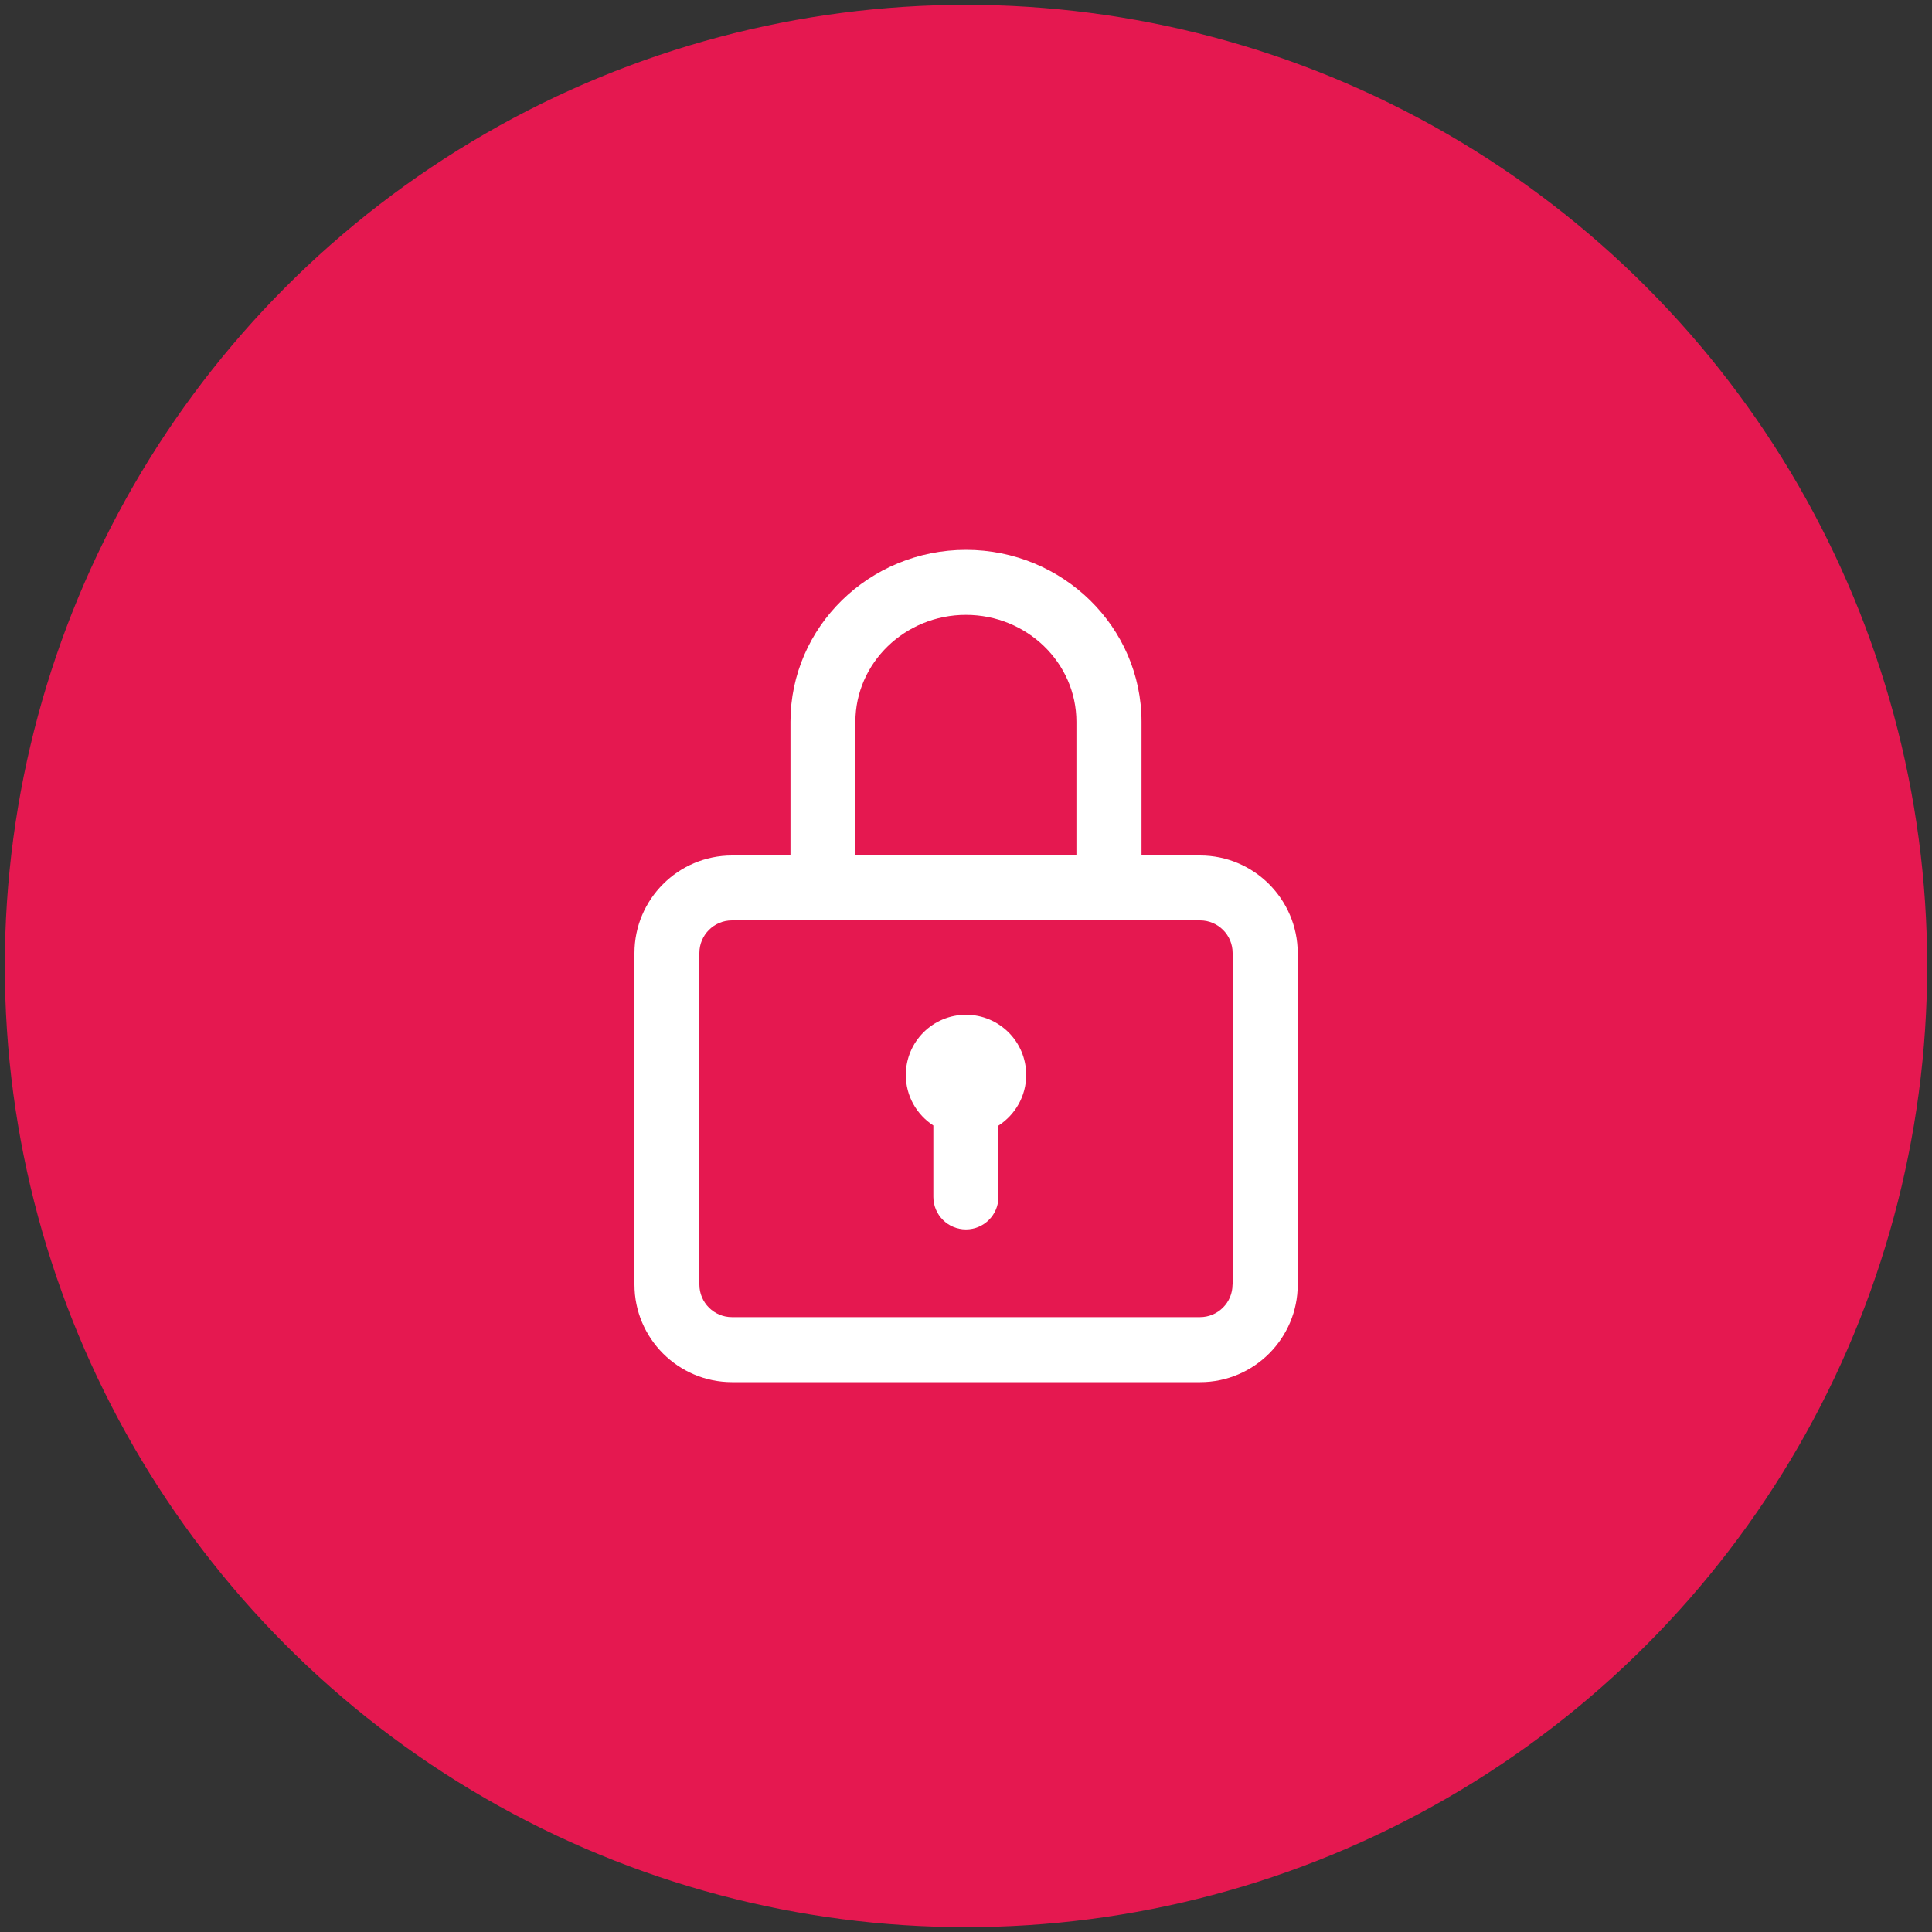
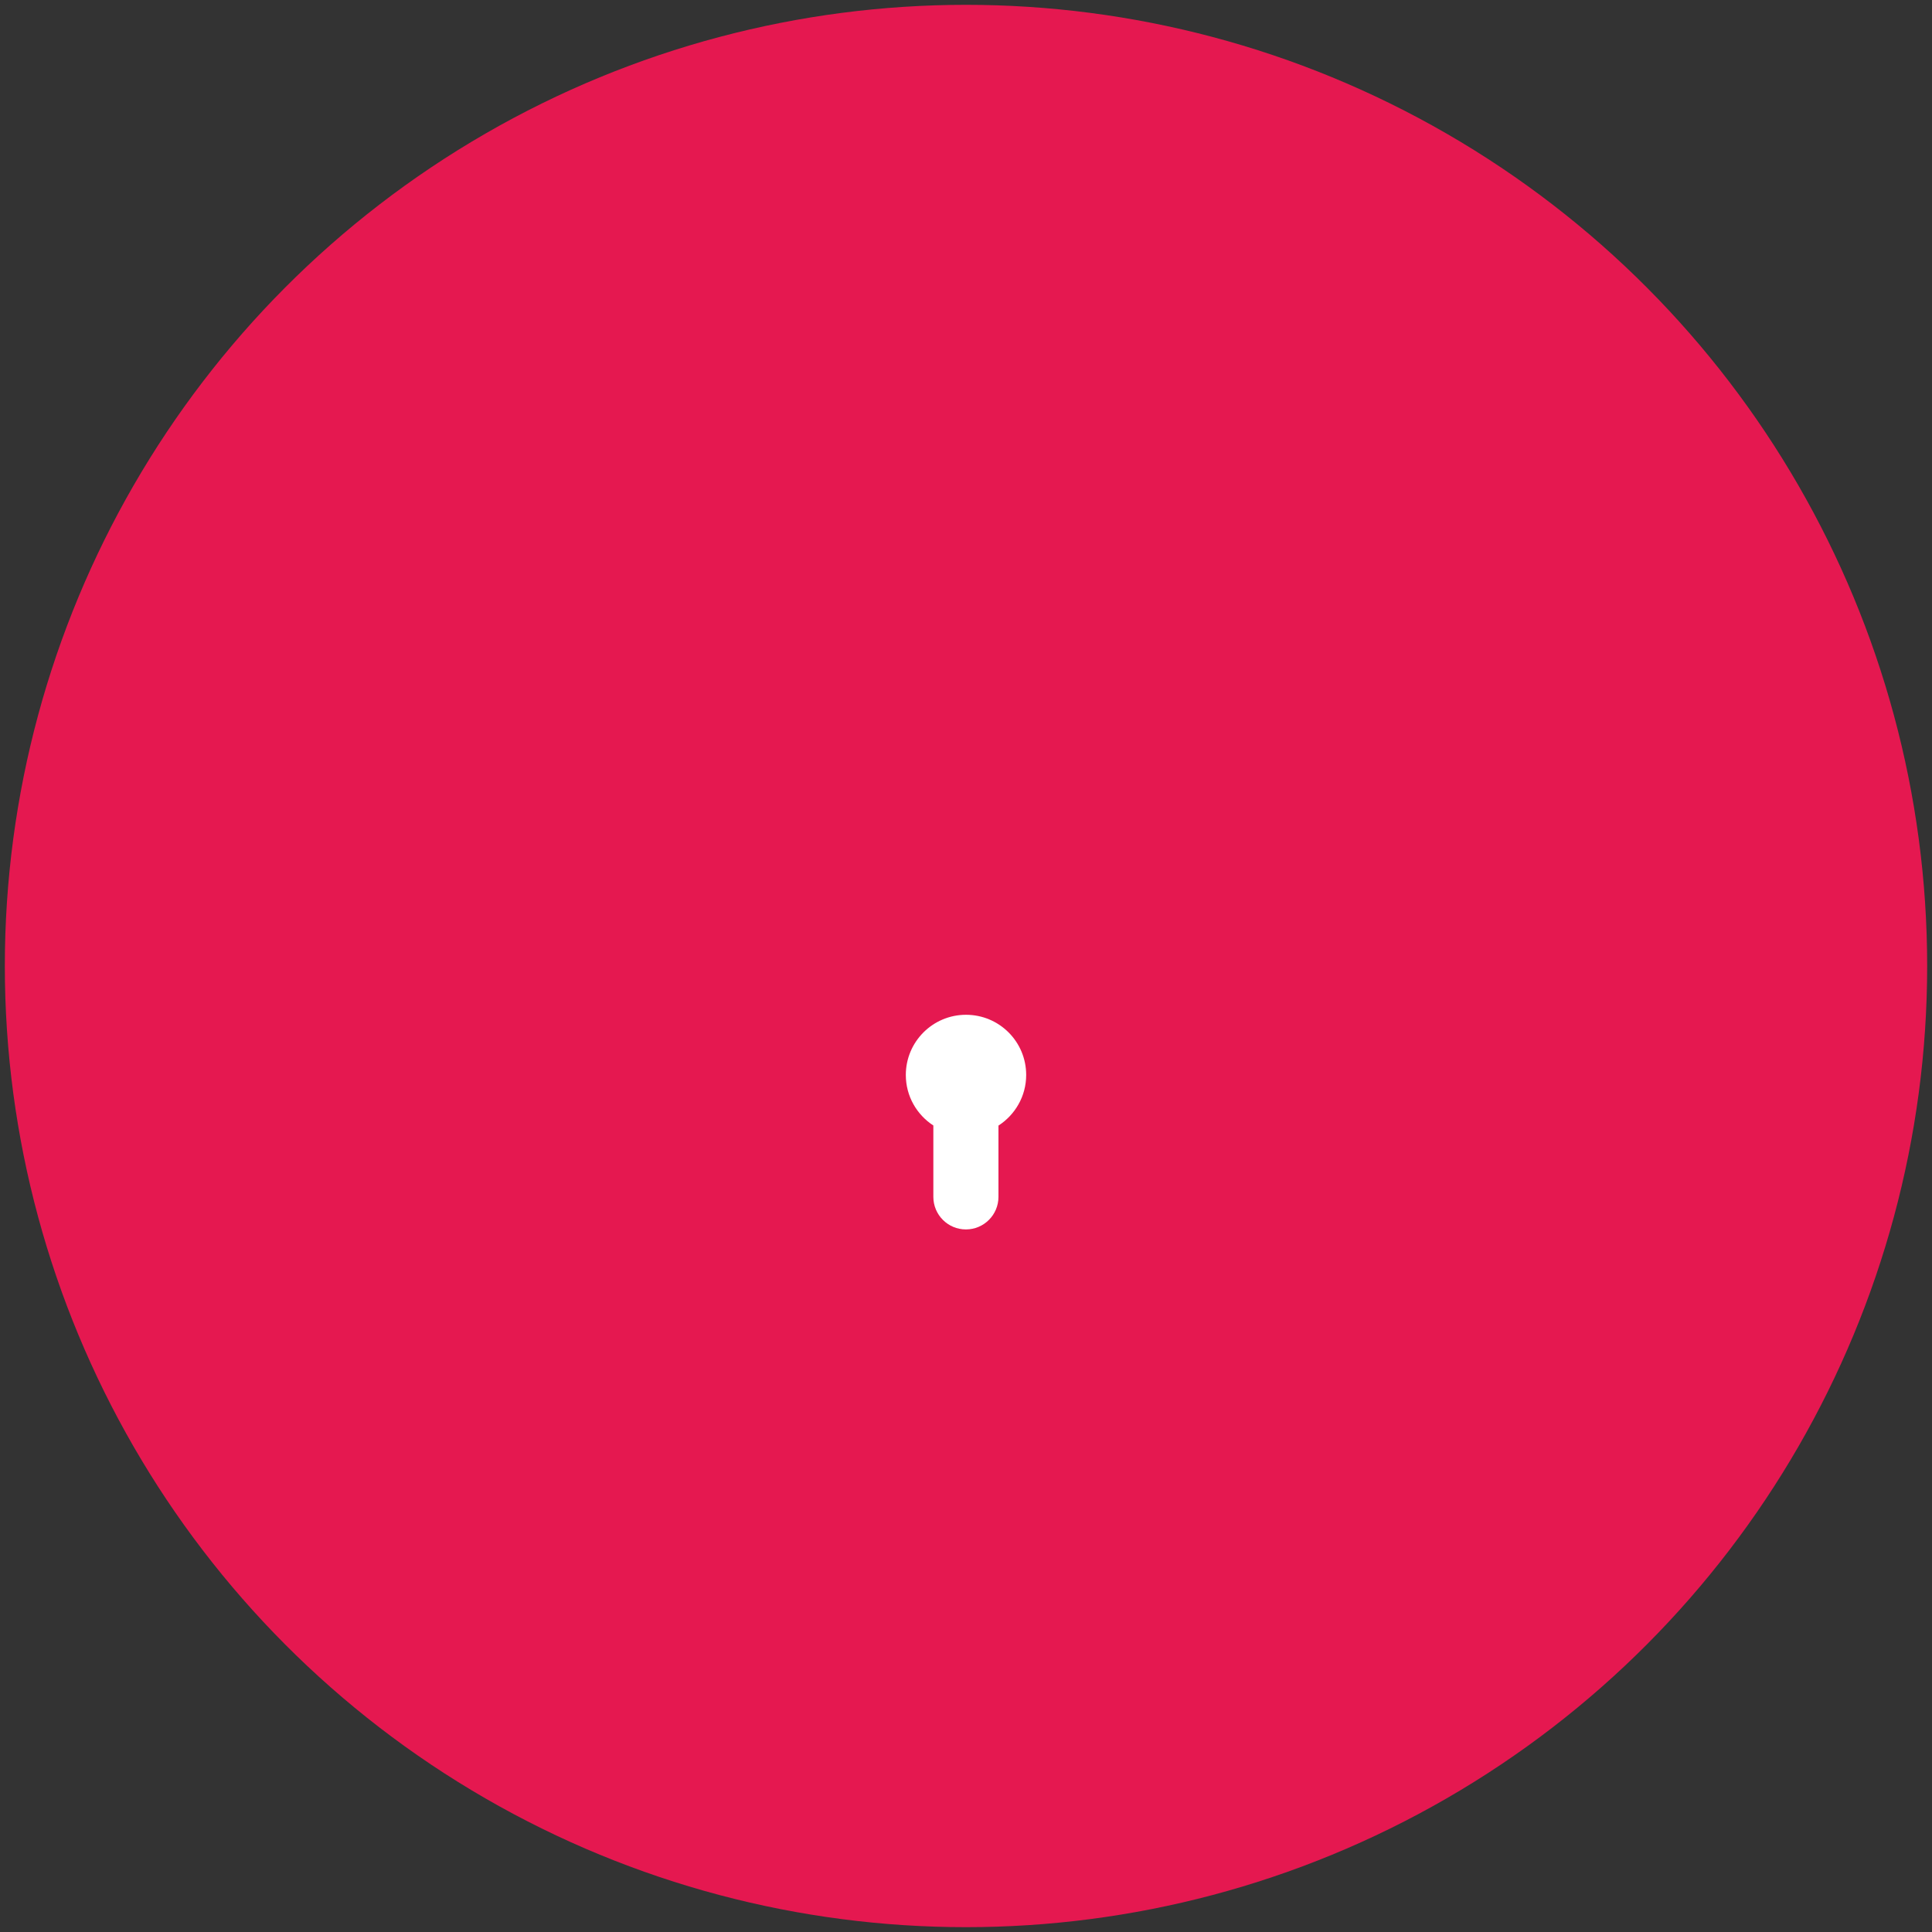
<svg xmlns="http://www.w3.org/2000/svg" version="1.1" id="katman_1" x="0px" y="0px" viewBox="0 0 200 200" style="enable-background:new 0 0 200 200;" xml:space="preserve">
  <rect x="0" y="0" width="200" height="200" fill="#333333" stroke="none" />
  <style type="text/css">
	.st0{fill:#E51850;}
	.st1{fill:#FFFFFF;}
</style>
  <circle class="st0" cx="100" cy="100" r="99.5" />
  <g>
    <g>
      <g>
-         <path class="st1" d="M124.23,88.56h-6.06V74.72c0-9.81-8.15-17.8-18.17-17.8s-18.17,7.98-18.17,17.8v13.84h-6.05     c-5.57,0-10.1,4.53-10.1,10.1v34.32c0,5.57,4.53,10.1,10.1,10.1h48.46c5.57,0,10.1-4.53,10.1-10.1V98.65     C134.32,93.09,129.8,88.56,124.23,88.56z M88.55,74.72c0-6.1,5.13-11.07,11.44-11.07s11.44,4.96,11.44,11.07v13.84H88.55     L88.55,74.72L88.55,74.72z M127.59,132.98c0,1.86-1.51,3.37-3.37,3.37H75.77c-1.86,0-3.37-1.51-3.37-3.37V98.65     c0-1.86,1.51-3.37,3.37-3.37h48.46c1.86,0,3.37,1.51,3.37,3.37V132.98z" />
-       </g>
+         </g>
    </g>
    <g>
      <g>
        <path class="st1" d="M100,105.05c-3.44,0-6.23,2.79-6.23,6.23c0,2.2,1.14,4.12,2.85,5.23v7.39c0,1.86,1.51,3.37,3.37,3.37     c1.86,0,3.37-1.51,3.37-3.37v-7.38c1.72-1.11,2.87-3.04,2.87-5.24C106.23,107.83,103.44,105.05,100,105.05z" />
      </g>
    </g>
  </g>
</svg>